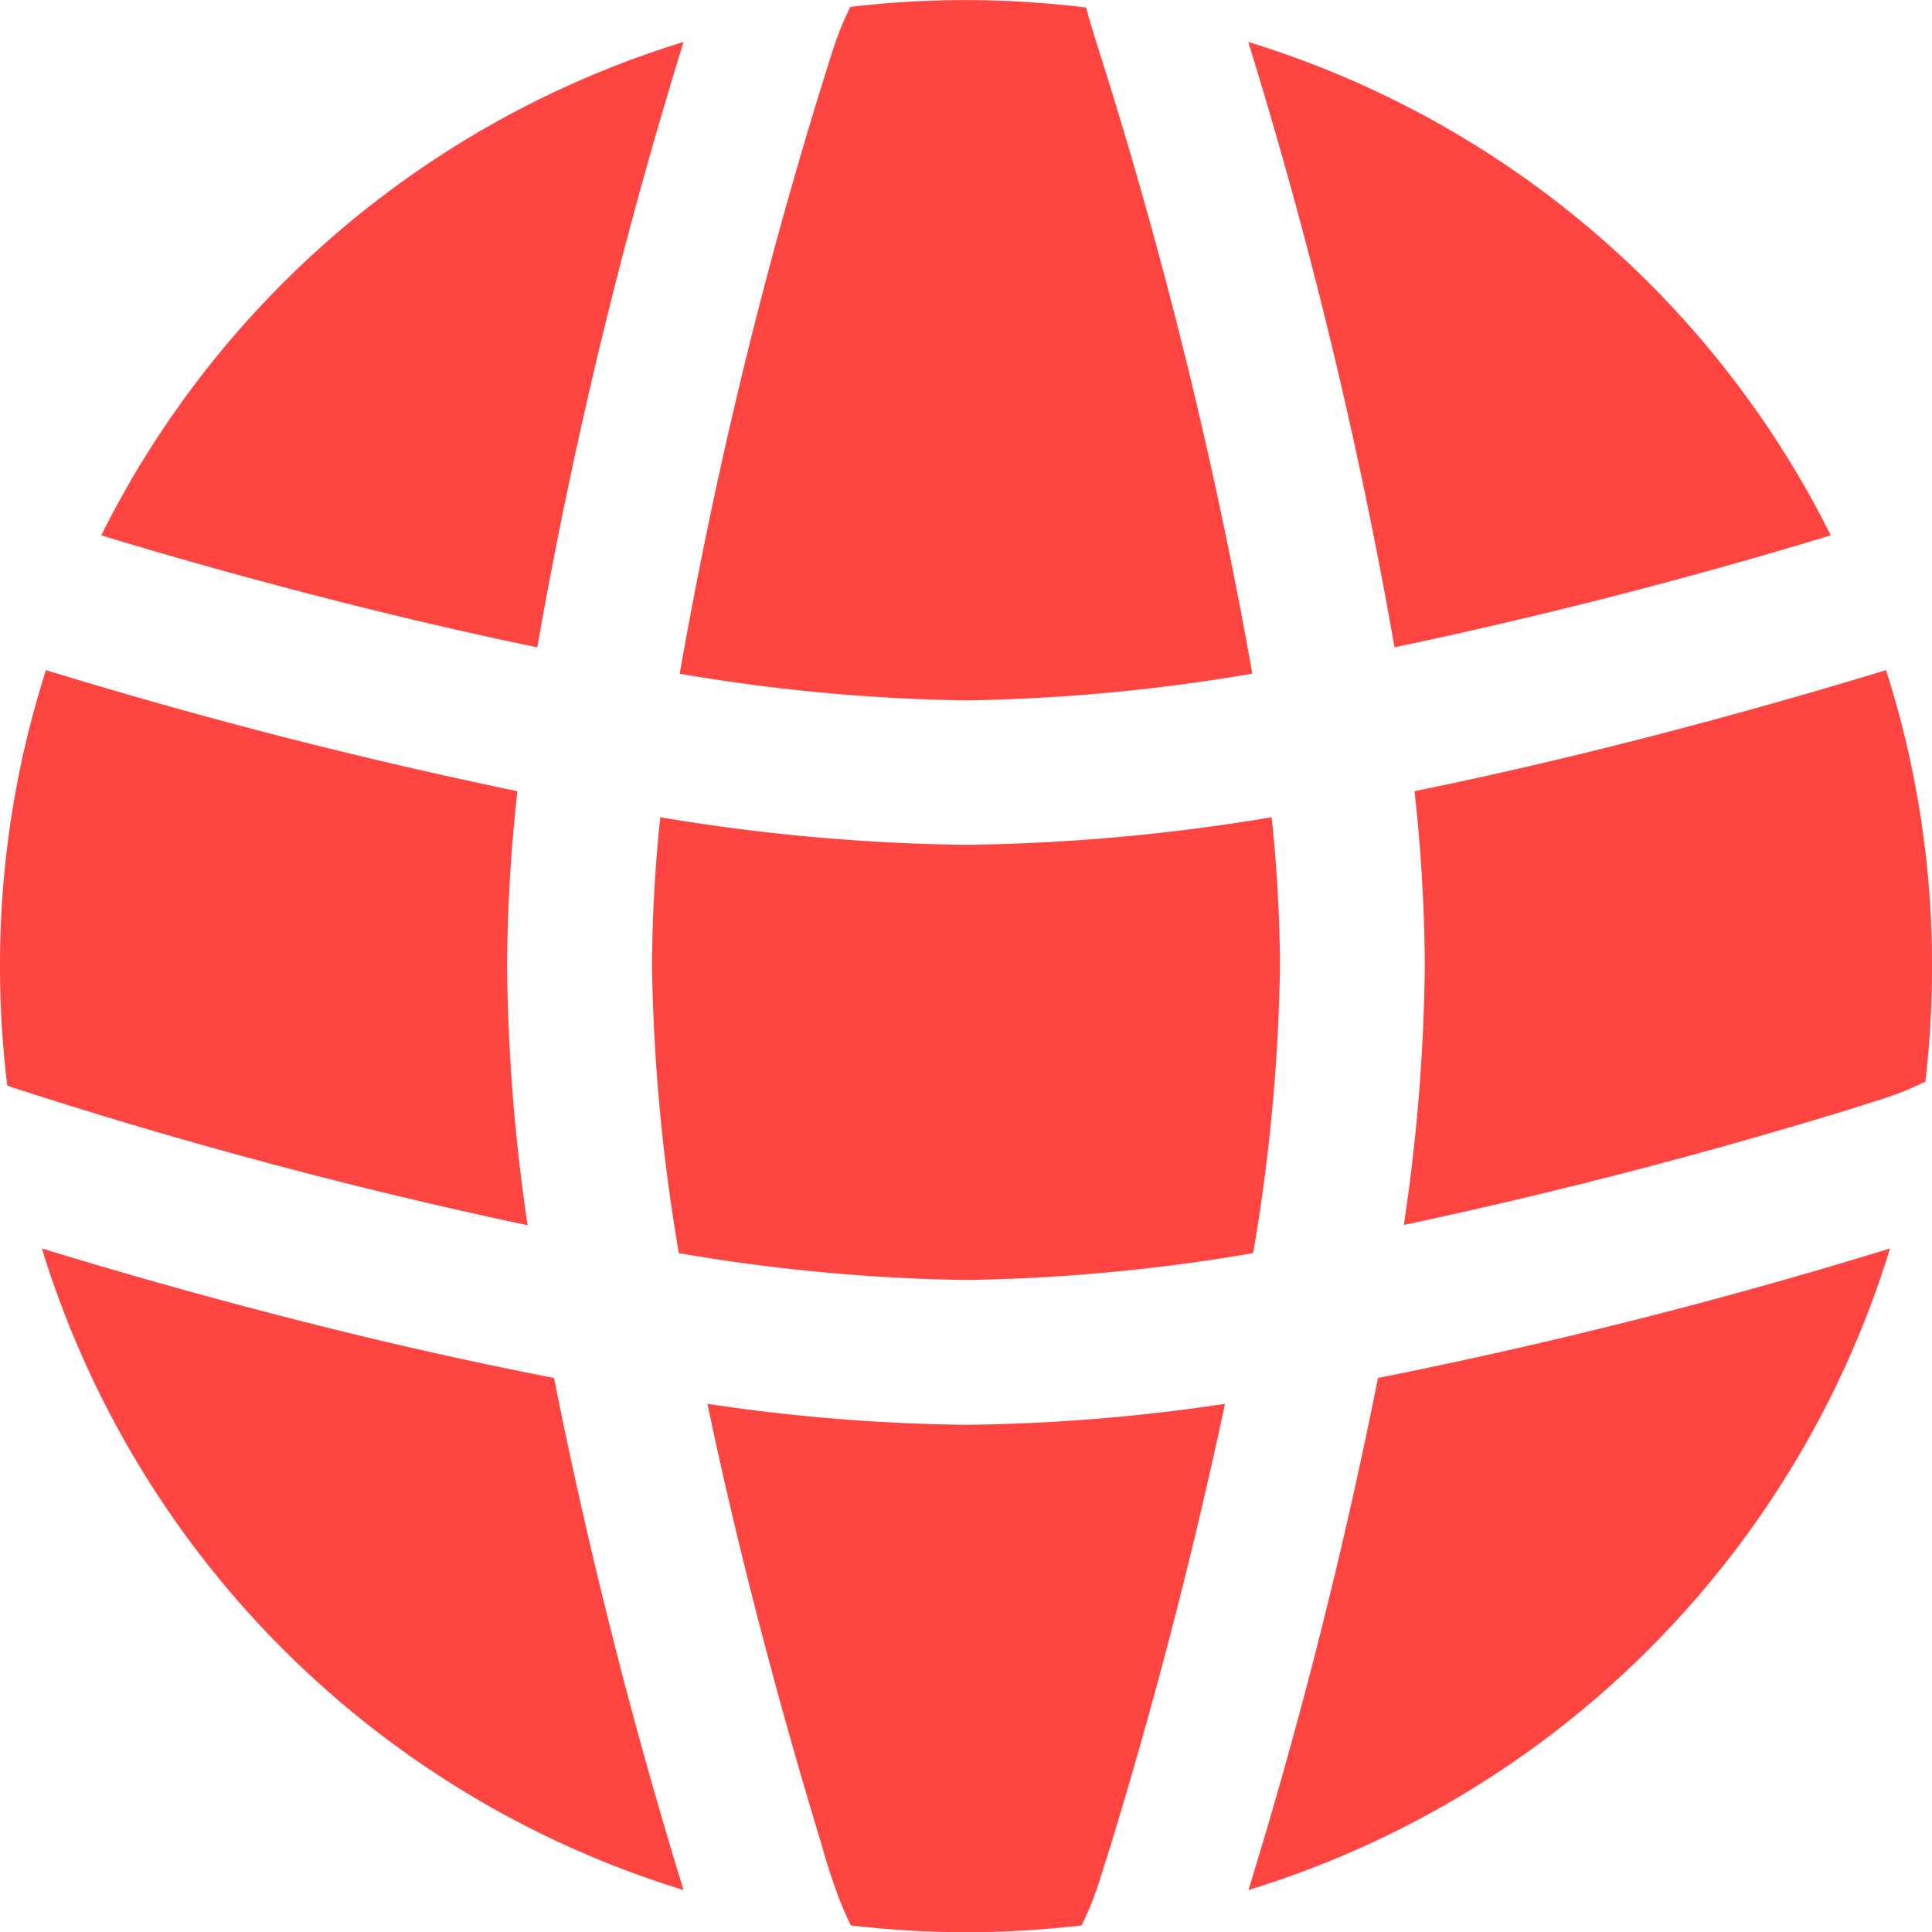
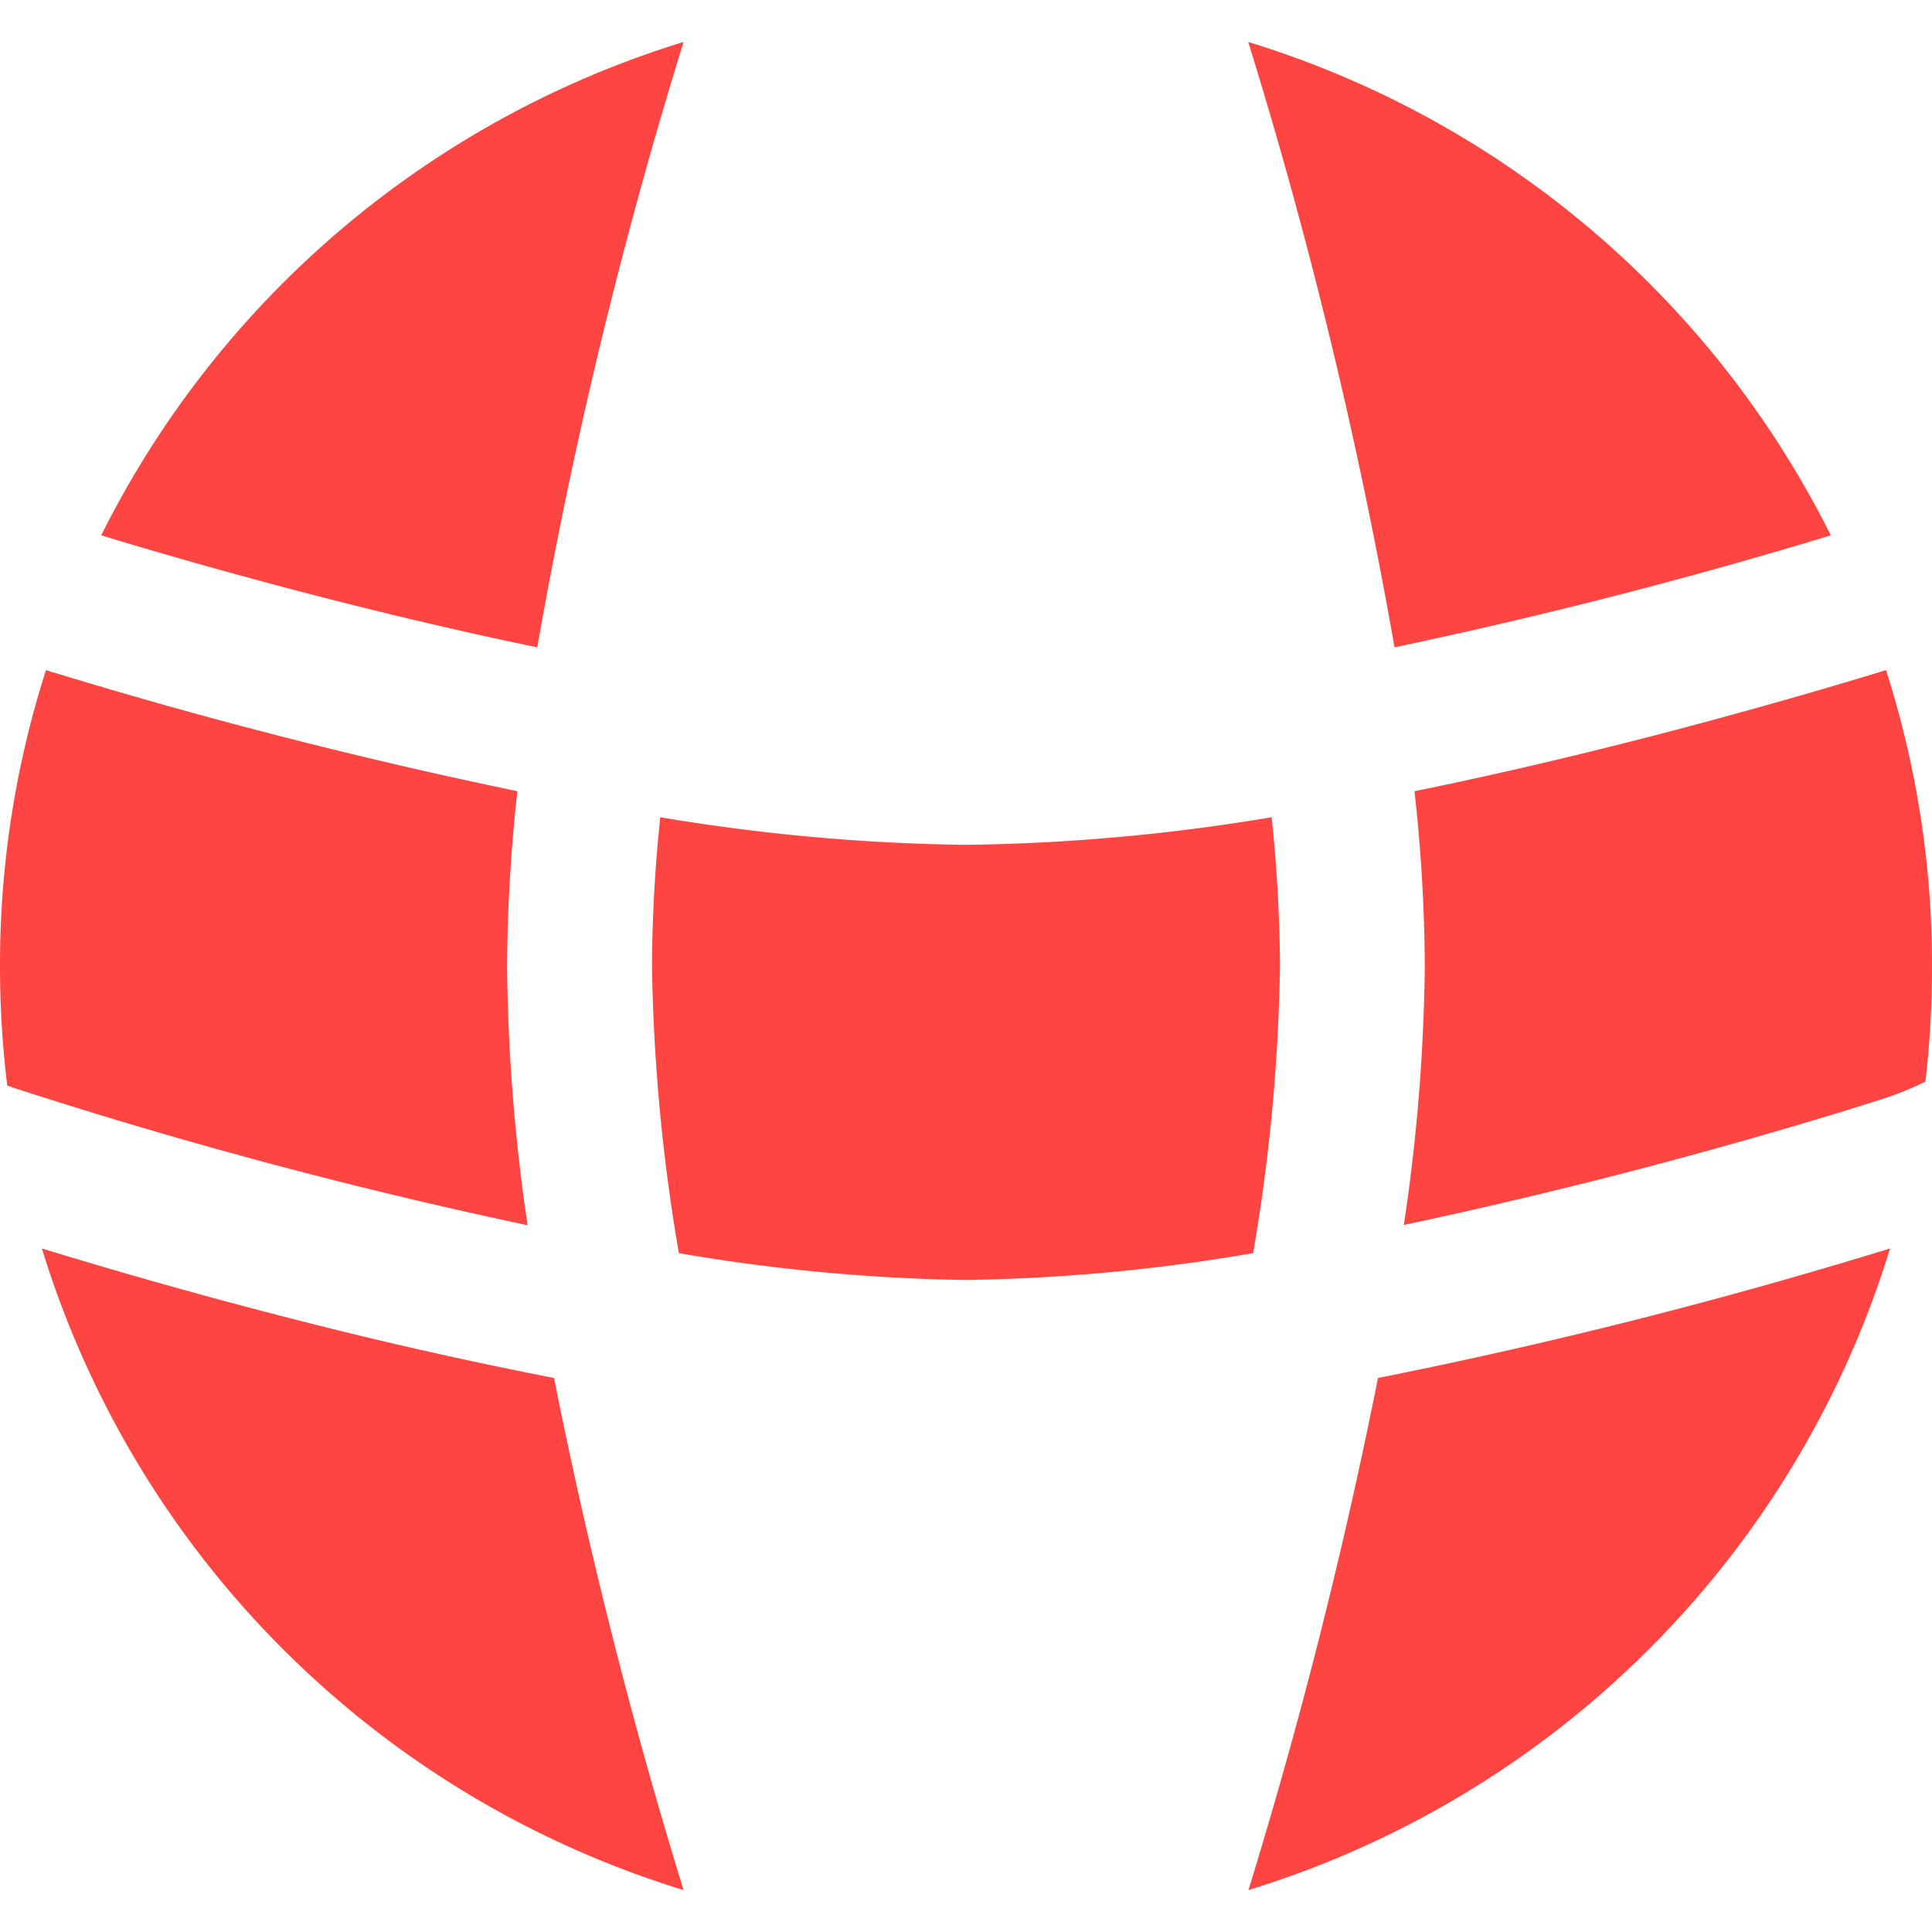
<svg xmlns="http://www.w3.org/2000/svg" width="21" height="21">
  <g fill="#ff4542" data-name="style=fill">
    <path d="M13.822 8.883a16.084 16.084 0 0 1 .091 1.617 20.089 20.089 0 0 1-.292 3.121 20.089 20.089 0 0 1-3.121.292 20.119 20.119 0 0 1-3.121-.292 20.1 20.1 0 0 1-.292-3.121 16.06 16.06 0 0 1 .09-1.617 21.567 21.567 0 0 0 3.322.3 21.567 21.567 0 0 0 3.323-.3z" data-name="Tracciato 2587" />
    <path d="M15.375 8.6a17.907 17.907 0 0 1 .112 1.9 20.256 20.256 0 0 1-.228 2.815 56.915 56.915 0 0 0 4.8-1.243c.317-.1.442-.136.609-.2.084-.033.16-.067.26-.115A10.621 10.621 0 0 0 21 10.5a10.5 10.5 0 0 0-.5-3.217l-.085.027c-1.028.312-2.95.865-5.04 1.29z" data-name="Tracciato 2588" />
    <path d="M19.9 5.819a56.016 56.016 0 0 1-4.742 1.217 53.468 53.468 0 0 0-1.59-6.58A10.529 10.529 0 0 1 19.9 5.819z" data-name="Tracciato 2589" />
-     <path d="M13.612 7.322a20.074 20.074 0 0 1-3.112.291 20.073 20.073 0 0 1-3.112-.29A52.031 52.031 0 0 1 8.927.944c.1-.317.136-.442.2-.609.033-.084.067-.16.115-.26a10.646 10.646 0 0 1 2.564.007l.026.1c.025.087.063.209.128.415l.007.022a52.753 52.753 0 0 1 1.645 6.703z" data-name="Tracciato 2590" />
    <path d="M5.84 7.036A53.427 53.427 0 0 1 7.422.482L7.43.456A10.529 10.529 0 0 0 1.1 5.819c1.03.313 2.821.821 4.74 1.217z" data-name="Tracciato 2591" />
    <path d="M.5 7.283A10.493 10.493 0 0 0 0 10.5a10.6 10.6 0 0 0 .079 1.3l.165.055a55.273 55.273 0 0 0 5.491 1.463 20.25 20.25 0 0 1-.223-2.818 17.905 17.905 0 0 1 .112-1.9A56.721 56.721 0 0 1 .585 7.31H.578z" data-name="Tracciato 2592" />
-     <path d="M10.5 15.487a20.256 20.256 0 0 0 2.815-.228 56.915 56.915 0 0 1-1.243 4.8c-.1.317-.136.442-.2.609-.033.084-.067.16-.115.26a10.653 10.653 0 0 1-2.509 0 3.927 3.927 0 0 1-.115-.26 6.278 6.278 0 0 1-.2-.609c-.3-.982-.829-2.814-1.243-4.8a20.253 20.253 0 0 0 2.81.228z" data-name="Tracciato 2593" />
    <path d="M3.538 14.426a60.51 60.51 0 0 1-3.083-.856 10.524 10.524 0 0 0 6.975 6.974l-.008-.026a56.2 56.2 0 0 1-1.4-5.54 48.863 48.863 0 0 1-2.484-.552z" data-name="Tracciato 2594" />
    <path d="M20.518 13.578a56.175 56.175 0 0 1-5.54 1.4 56.183 56.183 0 0 1-1.4 5.54l-.008.026a10.524 10.524 0 0 0 6.974-6.974z" data-name="Tracciato 2595" />
    <path d="M.11 11.823c.036 0 .066.01.076.012l.027.007h.028s-.061-.007-.131-.019z" data-name="Tracciato 2596" />
  </g>
</svg>